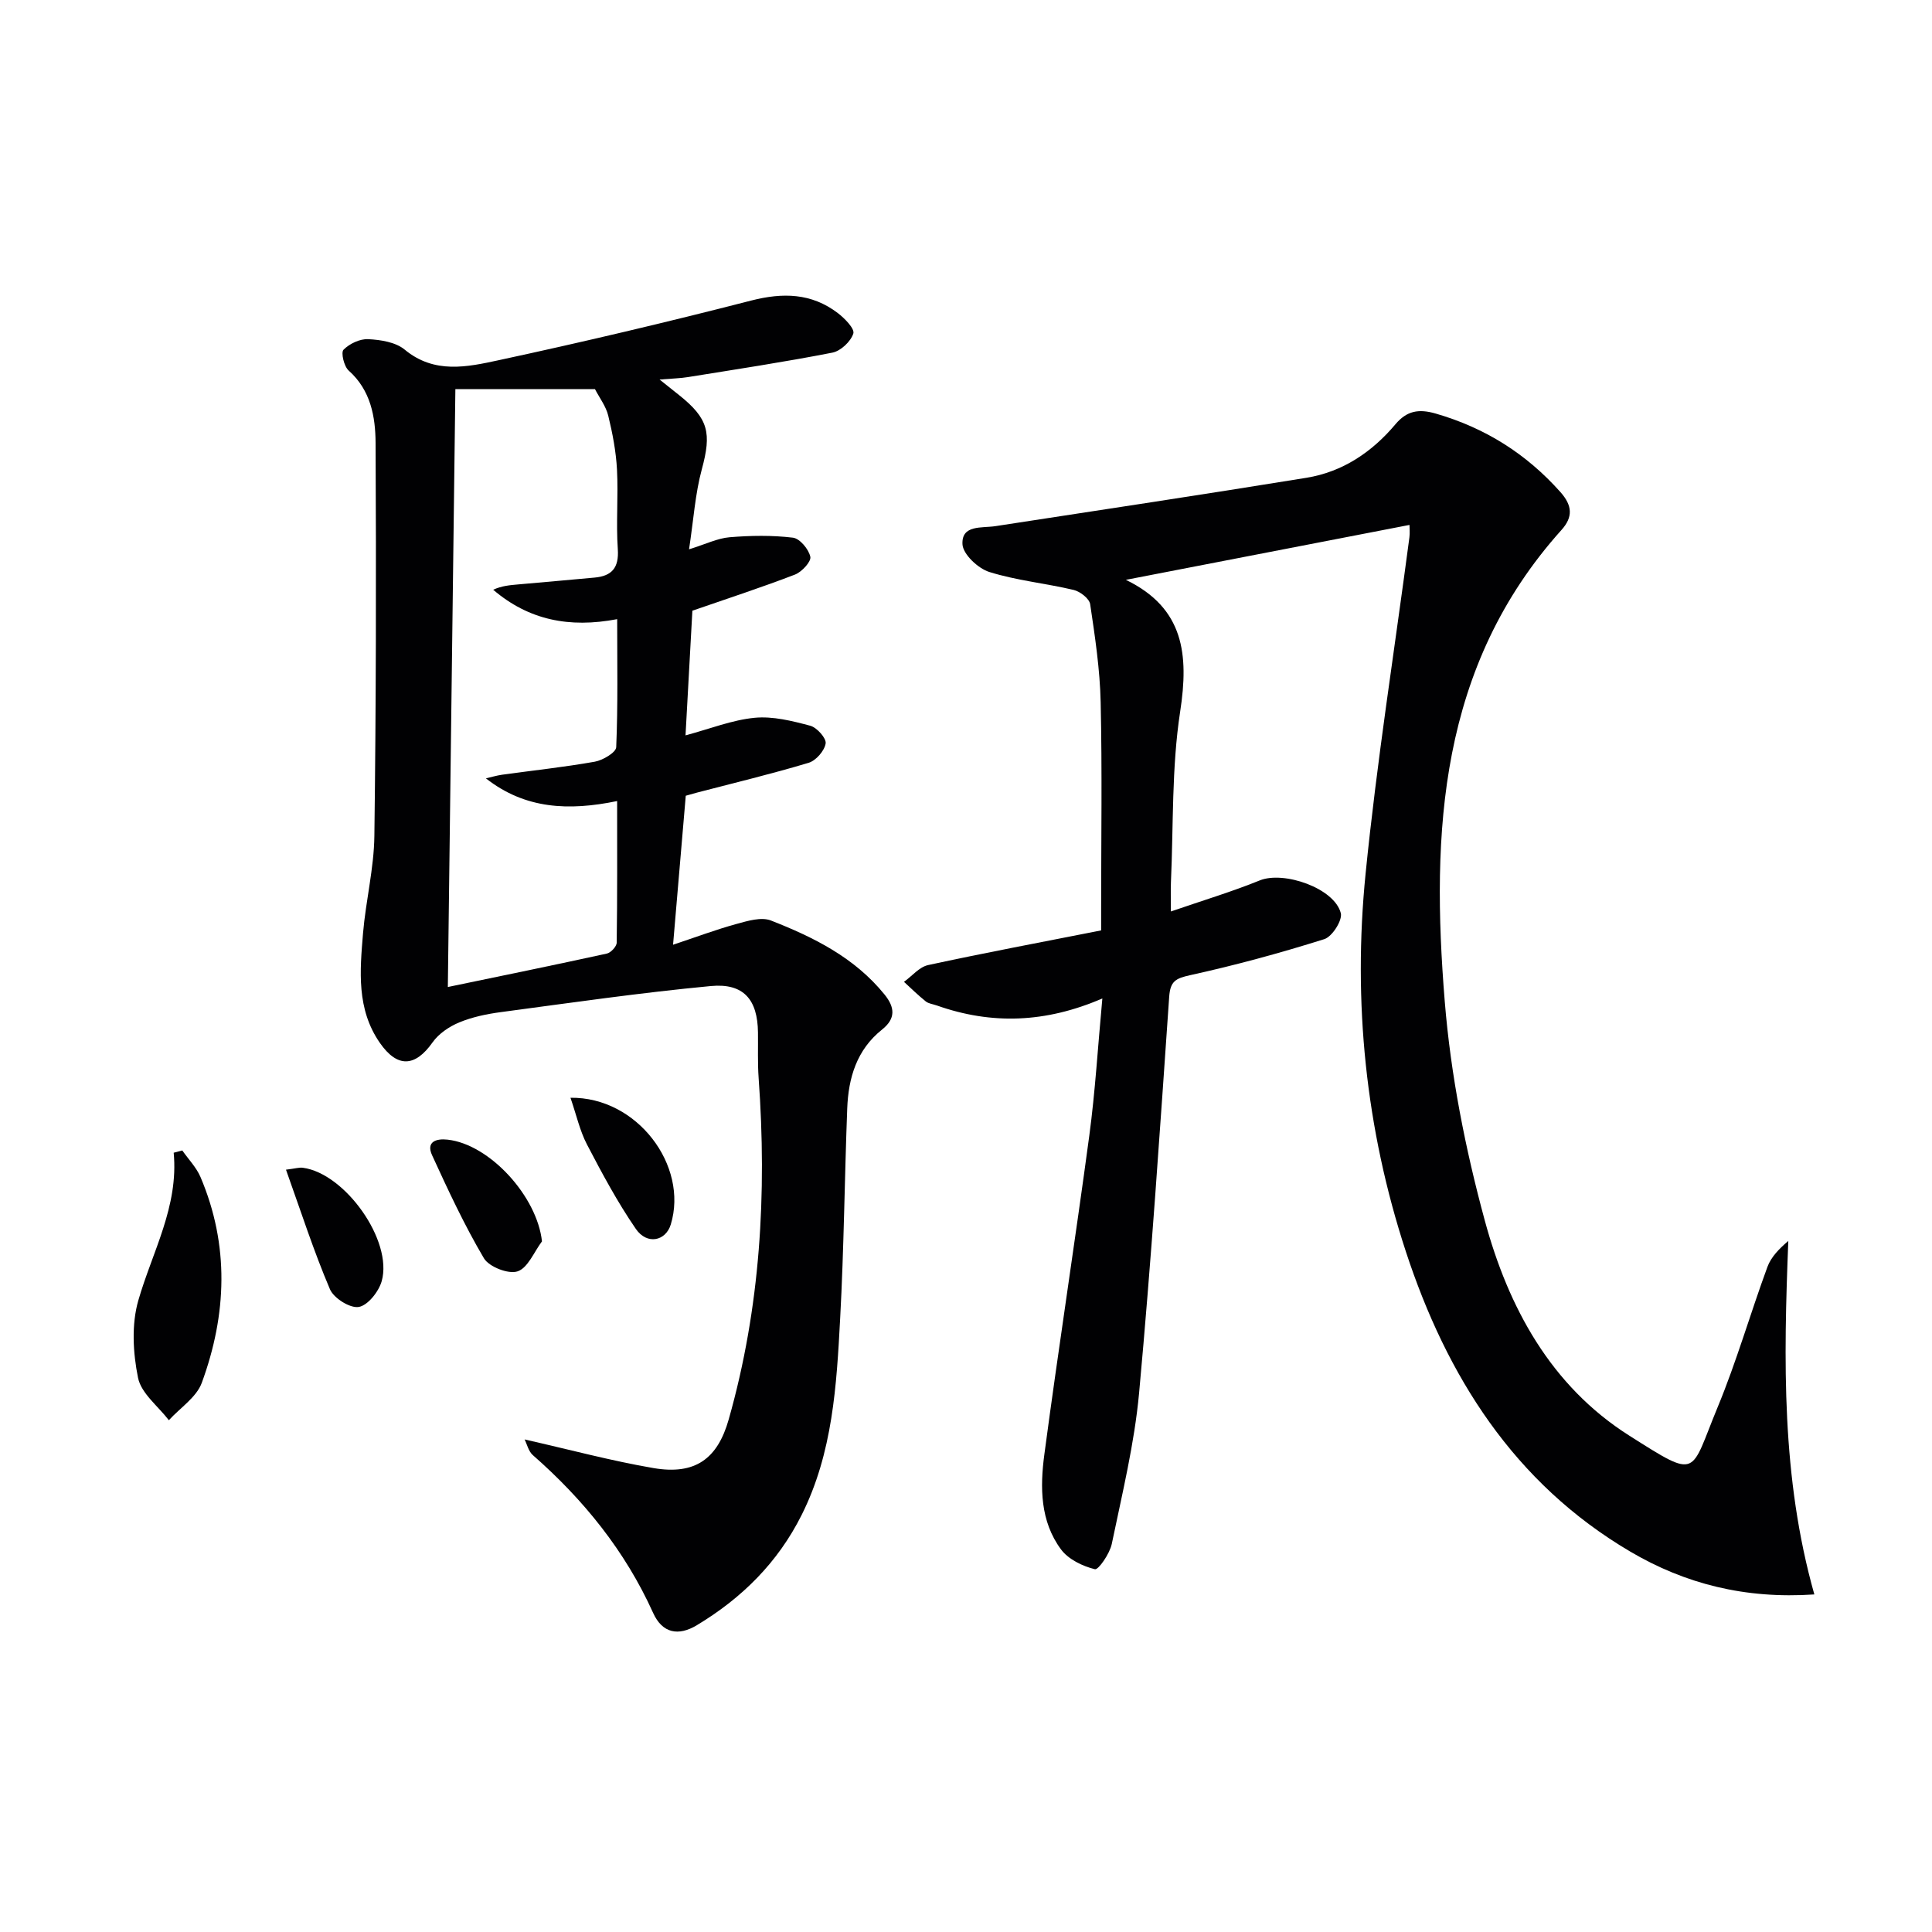
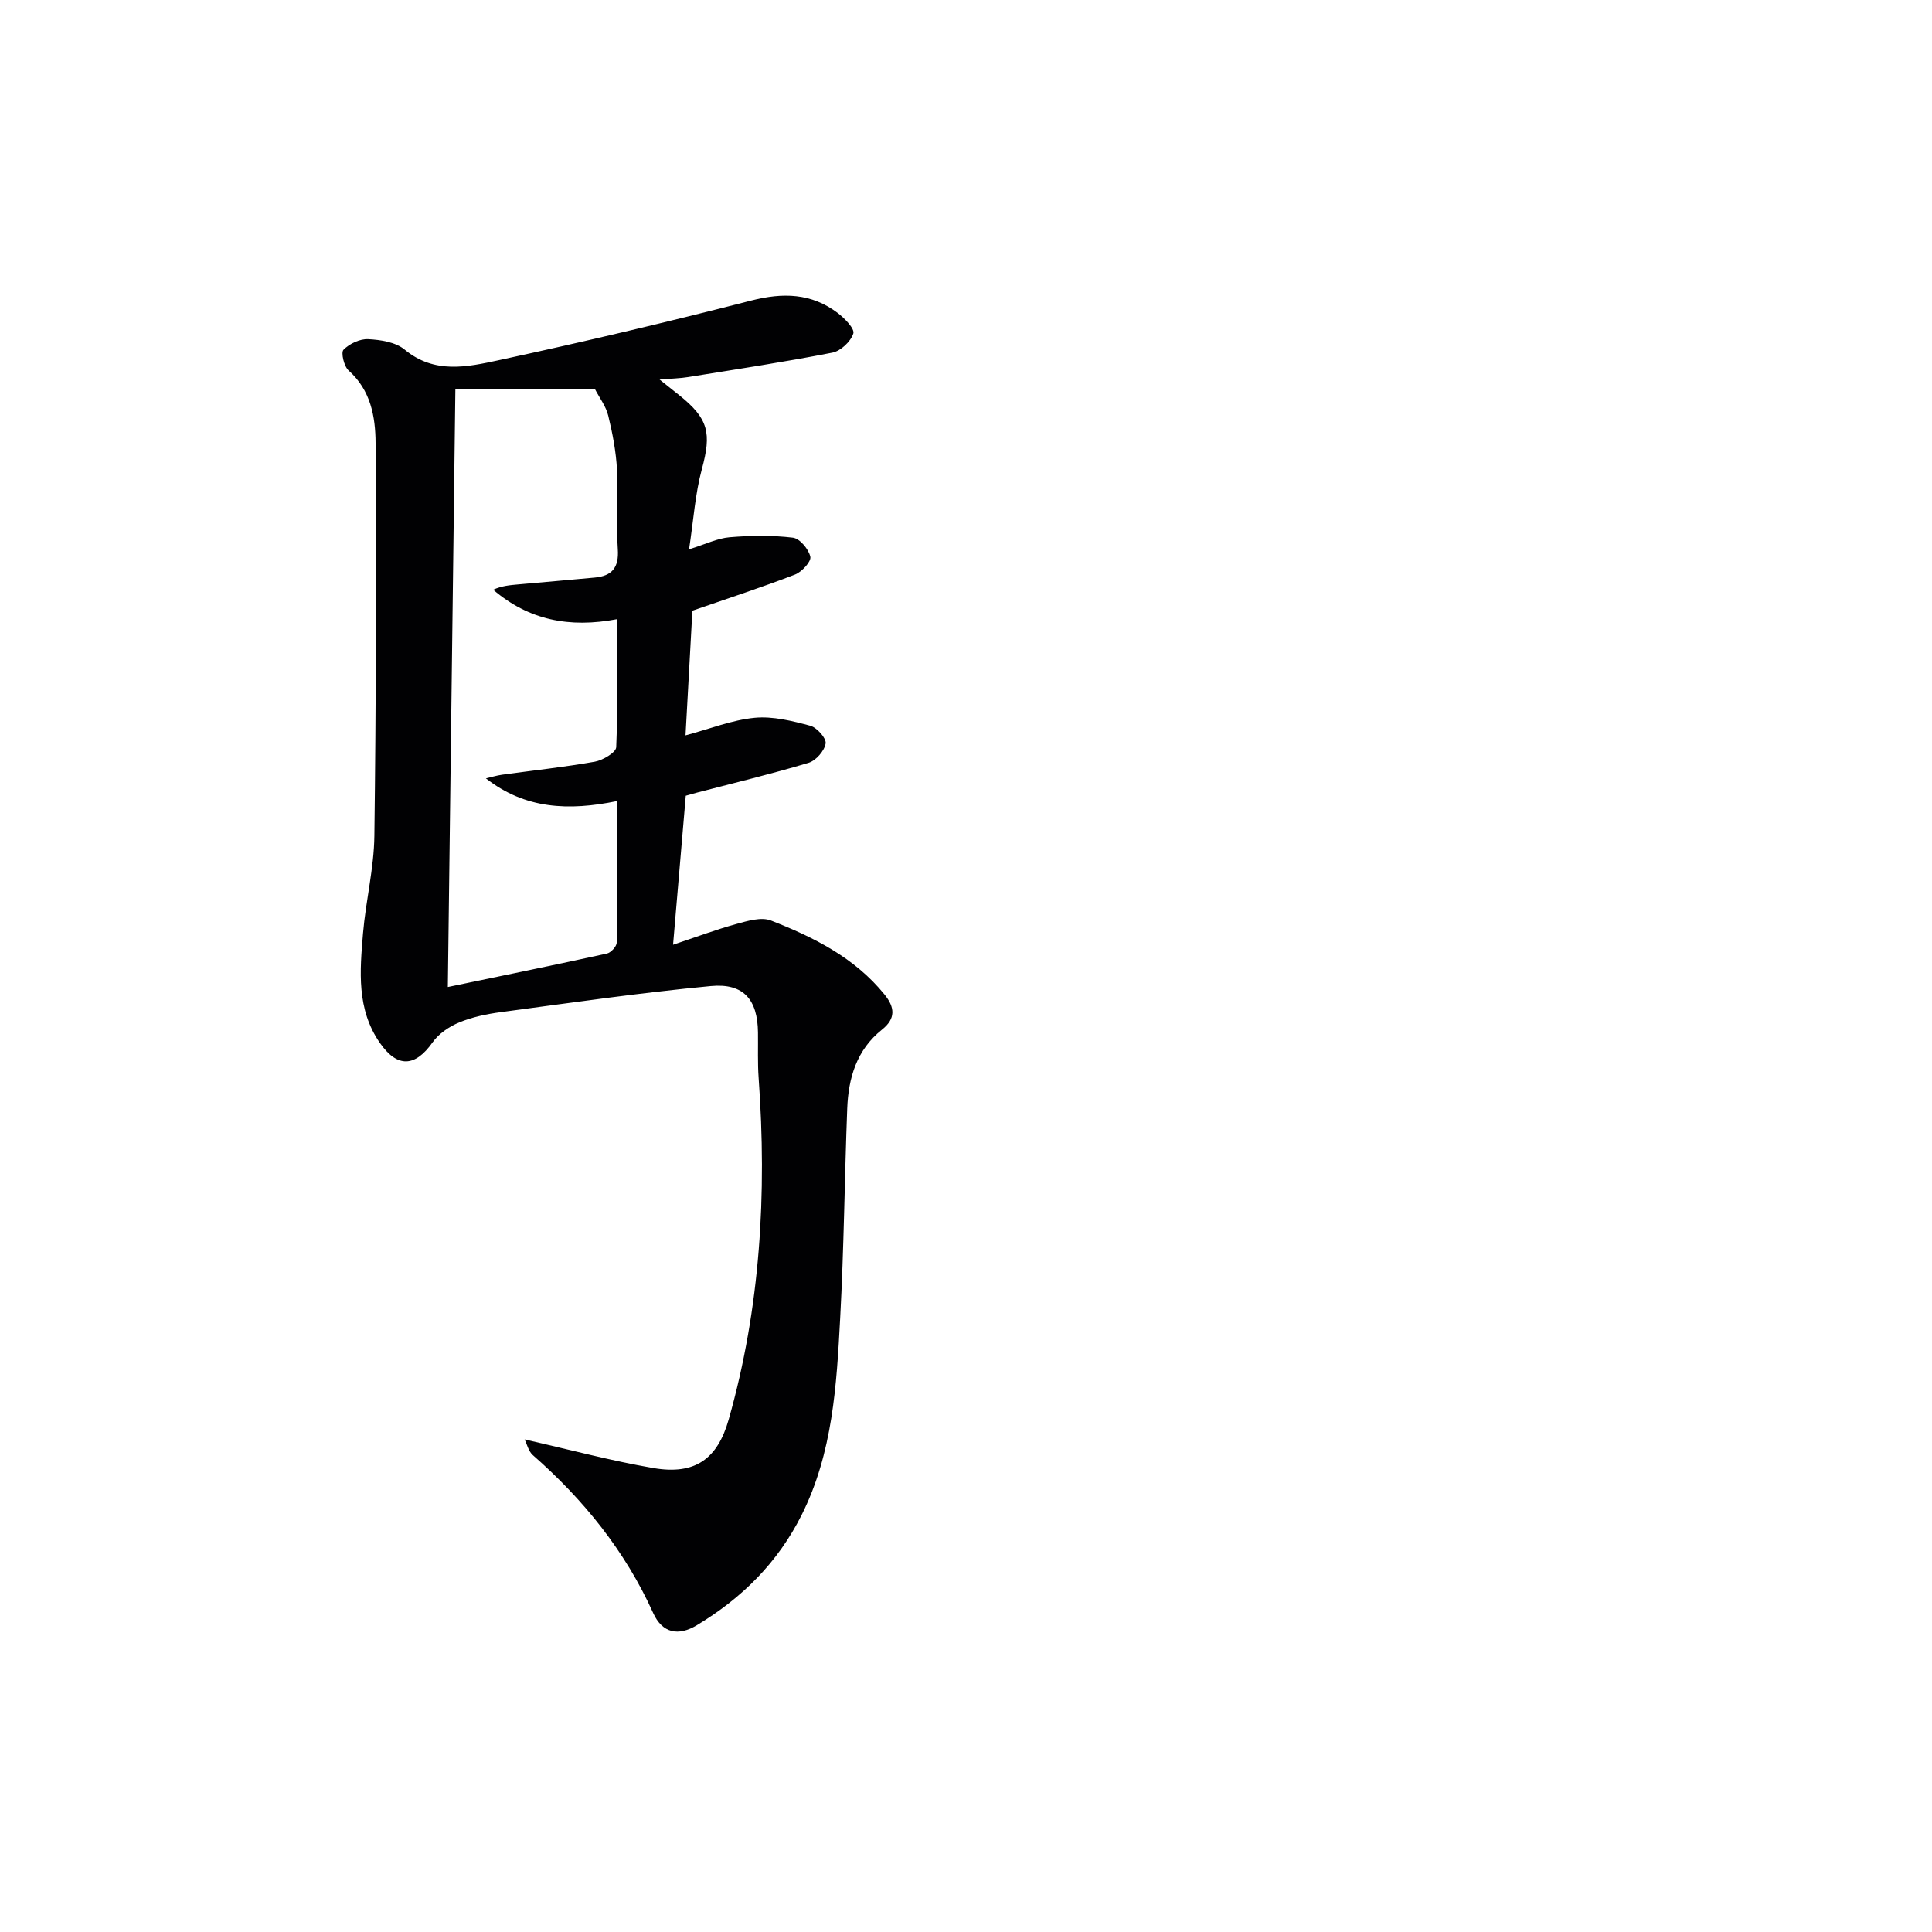
<svg xmlns="http://www.w3.org/2000/svg" enable-background="new 0 0 400 400" viewBox="0 0 400 400">
  <g fill="#010103">
-     <path d="m375.64 330.11c-14.35.97-26.75-2.18-38.13-8.88-24.08-14.19-37.98-36.32-46.44-62.1-8.33-25.4-11-51.7-8.34-78.24 2.33-23.27 6.01-46.41 9.07-69.61.13-.95.02-1.94.02-2.6-19.43 3.76-38.7 7.49-58.72 11.37 12.06 5.84 13.05 15.48 11.24 27.28-1.78 11.6-1.38 23.53-1.91 35.31-.07 1.63-.01 3.27-.01 6.07 6.66-2.3 12.64-4.09 18.4-6.43 4.98-2.02 15.47 1.61 16.78 6.78.37 1.48-1.79 4.87-3.42 5.38-9.14 2.88-18.41 5.4-27.77 7.46-2.99.66-4.11 1.23-4.34 4.45-1.9 27.36-3.72 54.72-6.23 82.03-.97 10.52-3.51 20.91-5.66 31.28-.42 2.01-2.77 5.42-3.5 5.23-2.55-.63-5.48-2.04-7-4.09-4.33-5.82-4.37-12.88-3.46-19.66 2.93-22.04 6.35-44.01 9.31-66.04 1.23-9.16 1.77-18.42 2.7-28.38-11.75 5.08-22.93 5.45-34.22 1.47-.78-.28-1.71-.37-2.33-.85-1.58-1.26-3.02-2.69-4.52-4.06 1.66-1.19 3.16-3.07 4.99-3.47 11.68-2.53 23.42-4.73 35.83-7.18 0-1.59 0-3.19 0-4.79 0-14.16.22-28.33-.1-42.48-.15-6.77-1.17-13.54-2.17-20.26-.17-1.16-2.07-2.64-3.42-2.96-5.8-1.38-11.82-1.95-17.47-3.72-2.33-.73-5.45-3.67-5.55-5.74-.21-4.08 3.99-3.31 6.84-3.75 21.46-3.3 42.94-6.52 64.38-10.01 7.49-1.22 13.56-5.31 18.42-11.08 2.34-2.78 4.79-3.25 8.36-2.21 10.22 2.96 18.73 8.31 25.8 16.25 2.51 2.82 2.6 5.19.22 7.84-25.36 28.23-27.02 62.58-24.17 97.6 1.24 15.27 4.27 30.58 8.29 45.38 4.87 17.93 13.62 34.22 29.96 44.56 14.45 9.15 12.46 8.07 18.24-5.89 3.93-9.49 6.77-19.43 10.32-29.08.76-2.07 2.47-3.79 4.32-5.37-.97 24.66-1.46 48.92 5.39 73.19z" />
    <path d="m108.61 298.02c9.38 2.12 17.97 4.44 26.69 5.93 8.58 1.46 13.25-1.85 15.58-10.1 6.56-23.14 7.91-46.74 6.19-70.62-.23-3.15-.1-6.33-.14-9.49-.08-6.77-2.95-10.23-9.76-9.59-14.51 1.37-28.96 3.46-43.41 5.39-2.95.39-5.96 1.01-8.68 2.14-2.08.86-4.25 2.33-5.52 4.13-3.63 5.14-7.3 5.3-10.91.11-4.86-7-4.14-14.89-3.49-22.69.57-6.75 2.27-13.45 2.35-20.18.35-27.11.39-54.23.25-81.34-.03-5.43-1-10.92-5.58-15-.96-.86-1.63-3.72-1.06-4.3 1.23-1.25 3.4-2.28 5.11-2.19 2.58.13 5.68.61 7.55 2.16 6.15 5.1 12.96 3.6 19.45 2.2 17.5-3.77 34.94-7.89 52.28-12.35 6.59-1.69 12.49-1.56 17.94 2.58 1.43 1.09 3.55 3.26 3.22 4.25-.54 1.66-2.61 3.61-4.33 3.95-9.92 1.94-19.91 3.45-29.89 5.06-1.59.26-3.21.29-5.89.51 1.87 1.49 2.93 2.35 4 3.19 6.17 4.9 6.78 7.9 4.74 15.41-1.37 5.05-1.7 10.38-2.64 16.55 3.47-1.08 5.89-2.29 8.4-2.5 4.35-.36 8.79-.43 13.11.09 1.42.17 3.27 2.39 3.6 3.96.21.99-1.77 3.14-3.18 3.68-6.77 2.61-13.68 4.86-21.24 7.48-.43 7.88-.92 16.77-1.42 25.81 5.09-1.36 9.64-3.19 14.32-3.64 3.77-.36 7.78.65 11.52 1.65 1.37.37 3.35 2.6 3.17 3.67-.25 1.53-2 3.54-3.52 4-7.62 2.29-15.37 4.15-23.08 6.16-.62.16-1.24.35-2.36.66-.85 10.01-1.7 20.03-2.63 30.85 4.79-1.6 8.92-3.15 13.15-4.31 2.3-.63 5.12-1.49 7.11-.71 8.85 3.46 17.32 7.67 23.52 15.32 2.18 2.69 2.33 5-.51 7.26-5.25 4.18-6.97 10-7.21 16.33-.55 14.47-.68 28.95-1.46 43.41-.74 13.92-1.53 27.88-7.98 40.76-4.94 9.86-12.37 17.21-21.69 22.82-3.83 2.31-7.15 1.68-9.06-2.55-5.81-12.86-14.41-23.46-24.93-32.69-.88-.79-1.19-2.27-1.68-3.22zm-8.01-136.87c1.11-.25 2.21-.59 3.34-.75 6.41-.89 12.85-1.57 19.21-2.7 1.67-.3 4.38-1.91 4.43-3 .37-8.73.2-17.48.2-26.51-9.95 1.89-18.32.18-25.67-6.09 1.75-.81 3.45-.95 5.15-1.1 5.29-.47 10.58-.93 15.87-1.42 3.56-.33 5.04-2.04 4.78-5.88-.38-5.47.12-11-.17-16.49-.2-3.74-.92-7.5-1.81-11.15-.47-1.94-1.8-3.67-2.75-5.5-9.28 0-19 0-28.9 0-.52 41.08-1.03 82.09-1.56 123.79 11.22-2.33 22.08-4.55 32.91-6.92.84-.18 2.04-1.47 2.05-2.26.14-9.59.09-19.19.09-29.32-10.03 2.07-19.05 1.67-27.17-4.7z" />
-     <path d="m37.74 238.19c1.28 1.83 2.91 3.5 3.77 5.5 6.01 14.13 5.45 28.47.27 42.6-1.1 3.01-4.49 5.19-6.82 7.75-2.22-2.9-5.72-5.55-6.38-8.77-1.05-5.17-1.38-11.06.06-16.04 2.9-10.08 8.37-19.43 7.32-30.57.59-.17 1.19-.32 1.78-.47z" />
-     <path d="m112.21 257.01c-1.64 2.18-2.91 5.49-5.05 6.21-1.89.64-5.91-.93-6.97-2.71-4.04-6.84-7.41-14.09-10.73-21.33-1.3-2.83.9-3.49 3.2-3.23 8.74.96 18.54 11.75 19.55 21.06z" />
-     <path d="m118.11 227.28c13.8-.2 24.47 14.05 20.77 26.23-1.05 3.45-4.92 4.28-7.23.93-3.81-5.54-7.01-11.52-10.13-17.5-1.47-2.82-2.17-6.06-3.41-9.66z" />
-     <path d="m59.21 242.17c1.91-.23 2.72-.5 3.48-.4 8.75 1.15 18.69 15.11 16.34 23.47-.61 2.17-2.87 5.03-4.75 5.35-1.8.31-5.18-1.81-5.97-3.67-3.34-7.83-5.96-15.97-9.1-24.75z" />
  </g>
</svg>